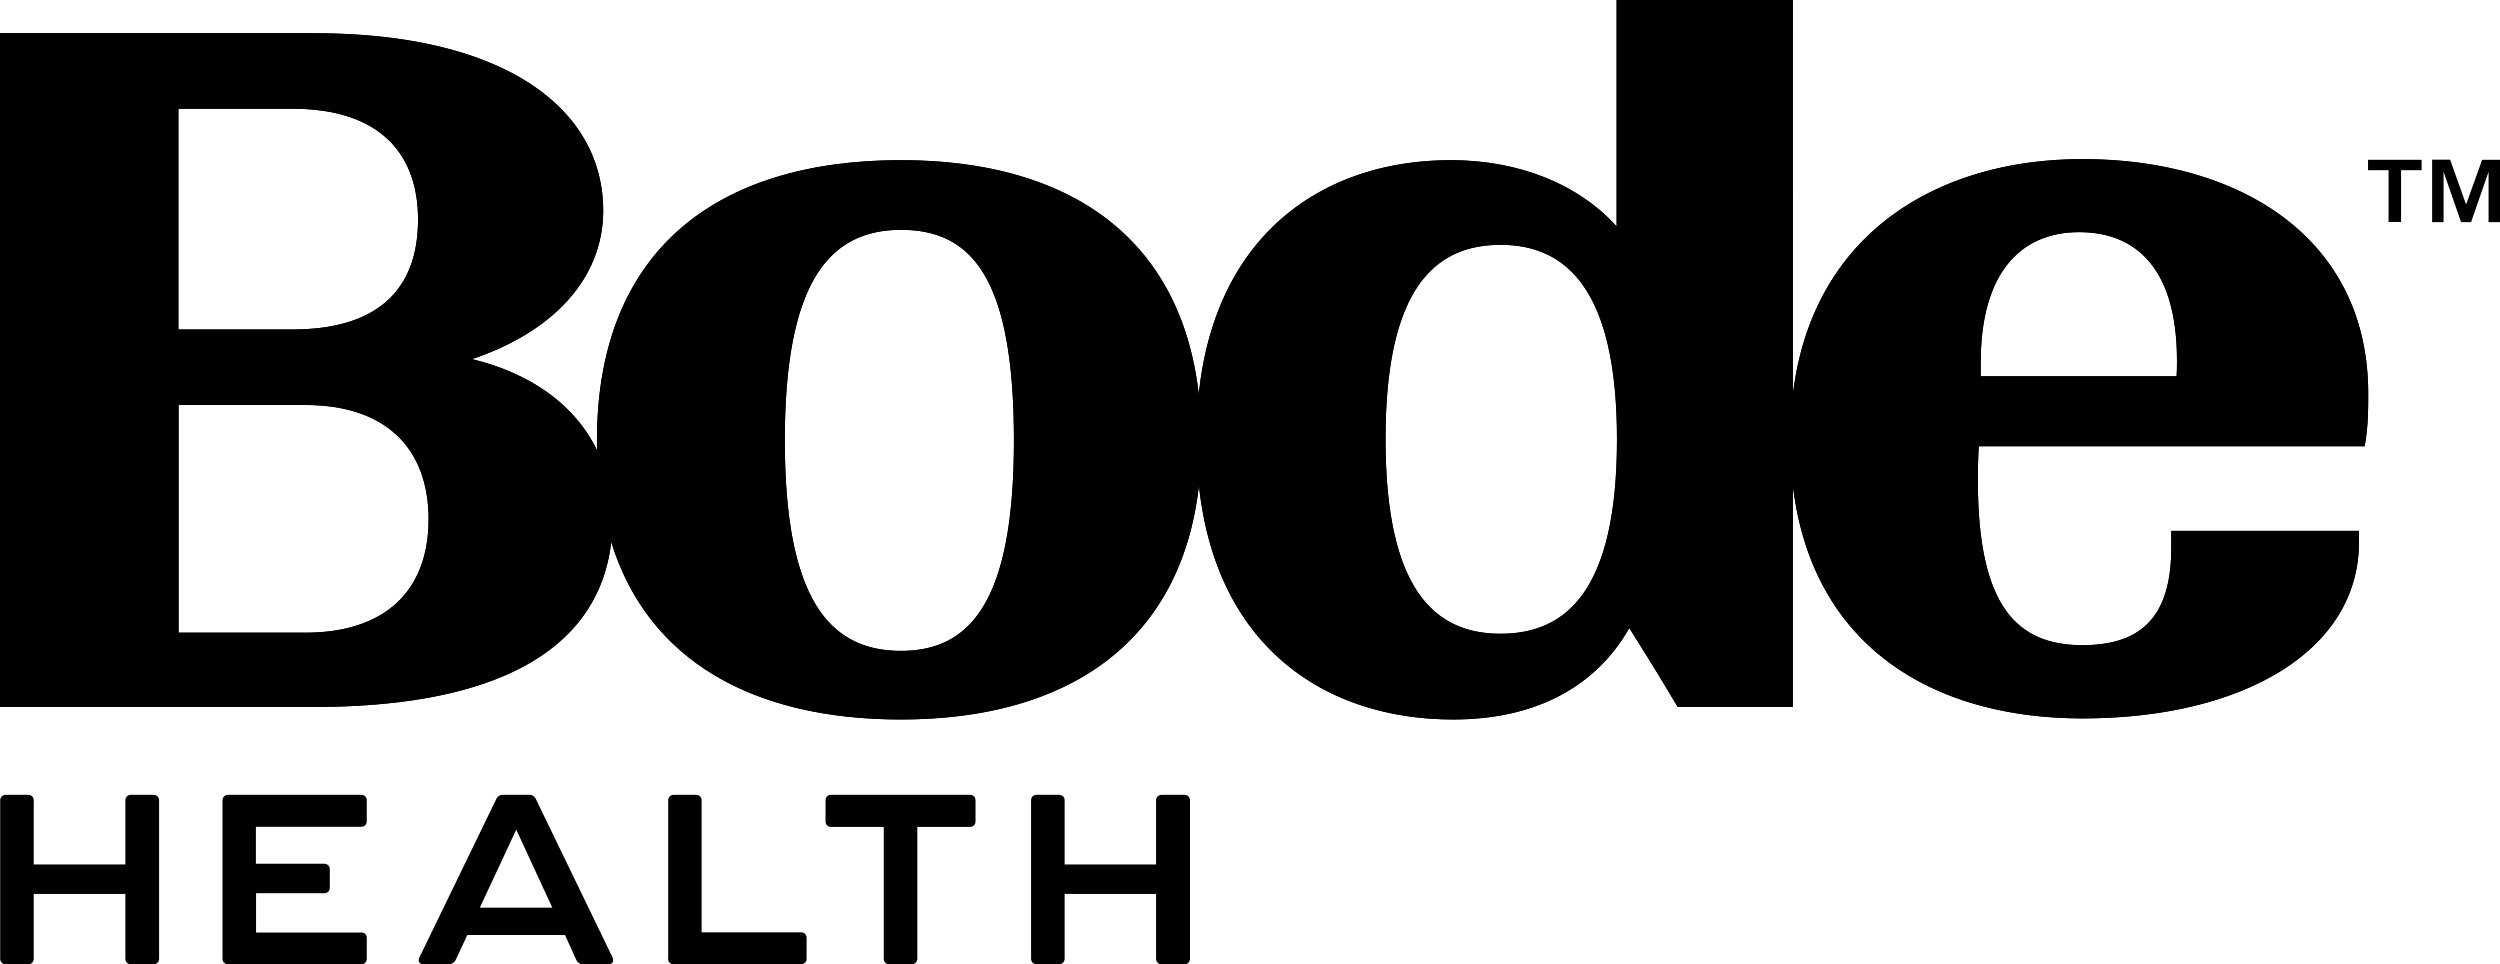
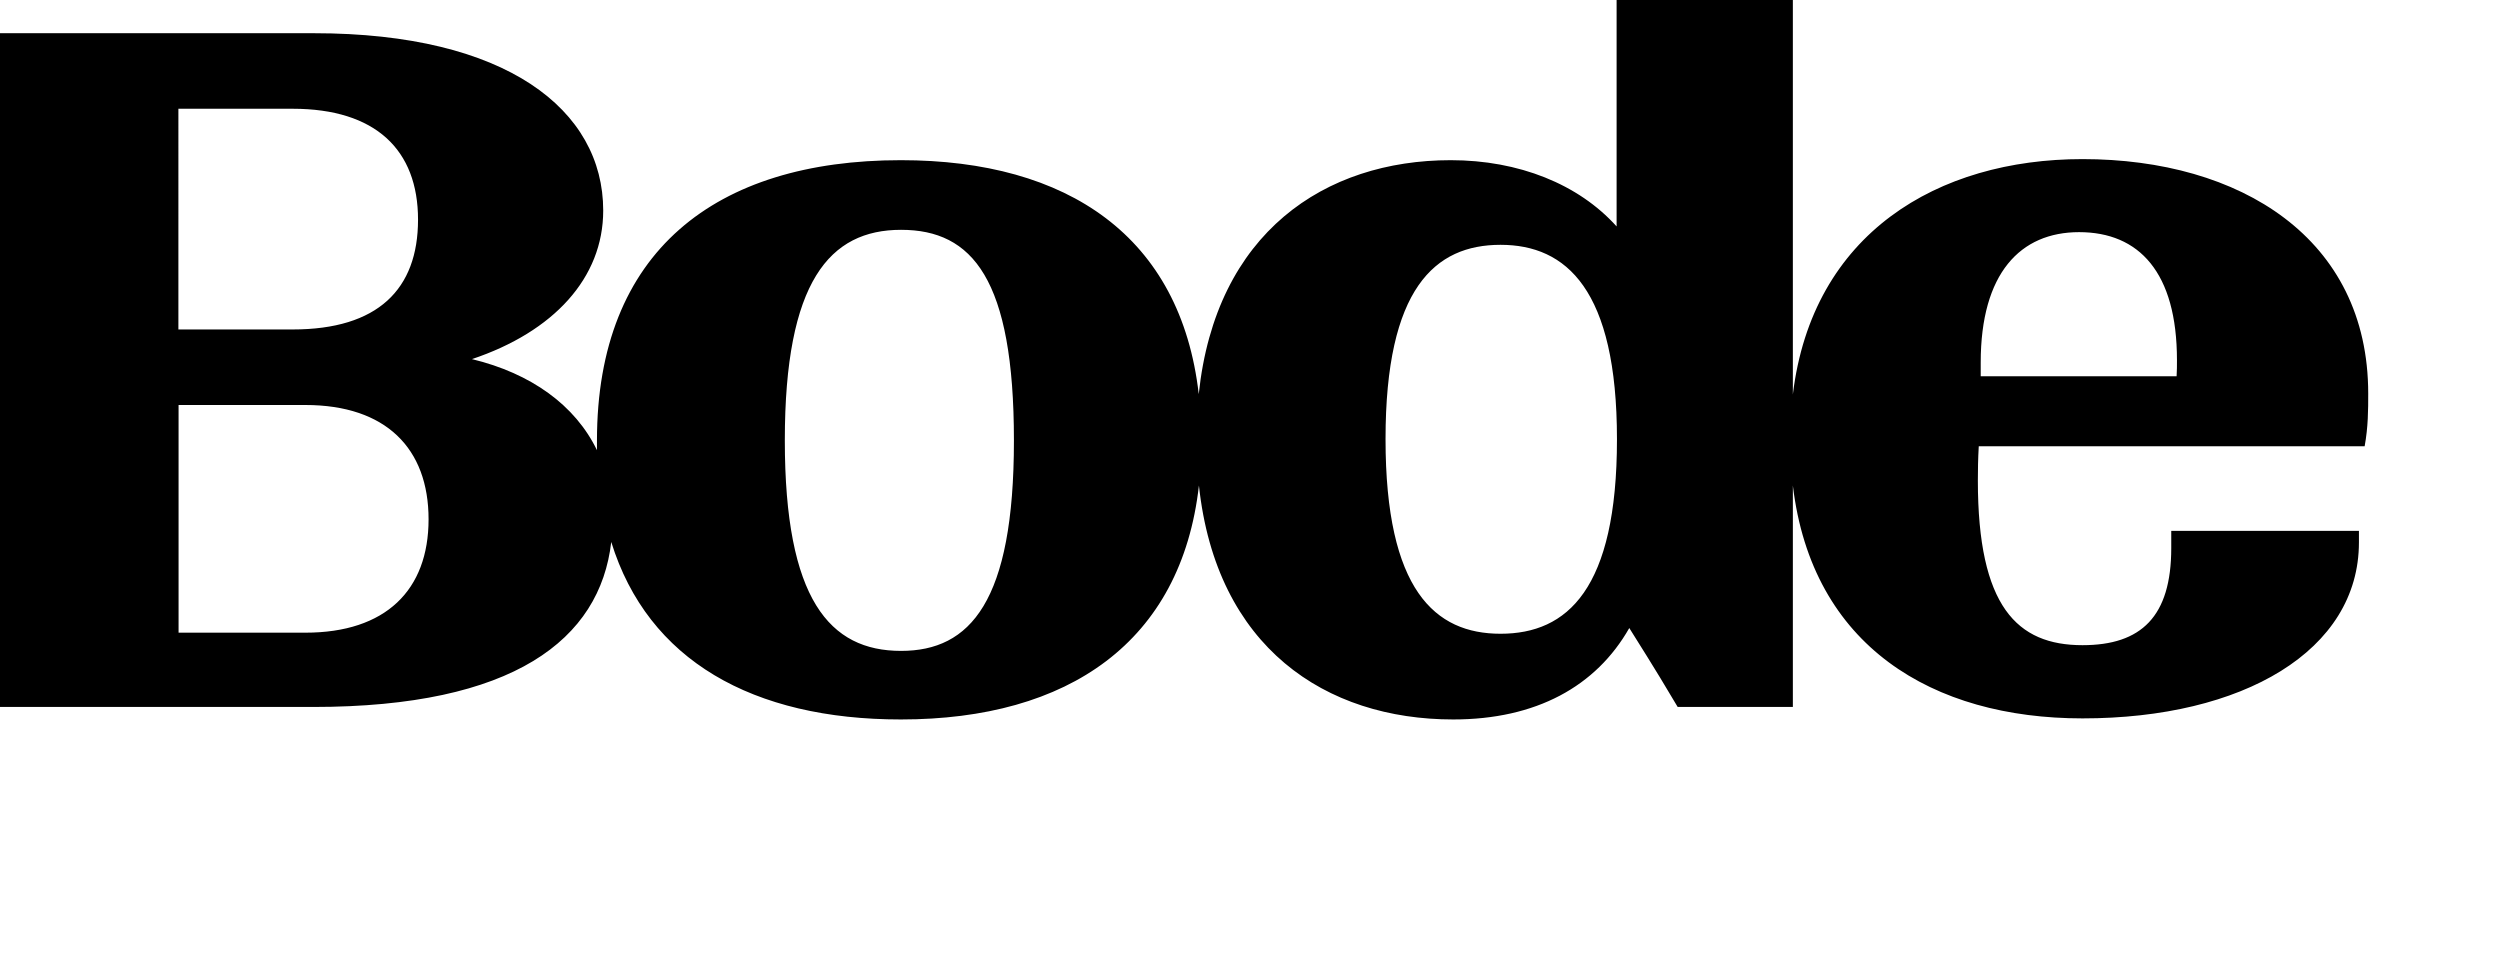
<svg xmlns="http://www.w3.org/2000/svg" viewBox="0 0 140 54">
-   <path d="M.01 53.66v-8.82c0-.21.13-.33.34-.33h1.2c.22 0 .34.12.34.33v3.57h5.13v-3.57c0-.21.12-.33.34-.33h1.21c.22 0 .34.12.34.33v8.82c0 .22-.12.34-.34.34H7.36c-.22 0-.34-.12-.34-.34v-3.6H1.89v3.6c0 .22-.12.34-.33.34H.35c-.22 0-.34-.12-.34-.34Zm12.45 0v-8.82c0-.21.13-.33.34-.33h7.4c.22 0 .34.12.34.33v1.12c0 .22-.12.34-.33.34h-5.88v2.07h3.8c.22 0 .34.12.34.33v.98c0 .22-.12.34-.33.34h-3.8v2.2h5.87c.21 0 .33.11.33.33v1.11c0 .22-.12.34-.33.34h-7.4c-.23 0-.35-.12-.35-.34Zm19.81.09-.63-1.39h-5.47l-.65 1.39a.43.43 0 0 1-.41.25h-1.37c-.25 0-.36-.16-.25-.39l4.3-8.86a.4.4 0 0 1 .4-.24h1.42a.4.4 0 0 1 .4.24l4.29 8.86c.1.23 0 .39-.26.39h-1.37a.42.42 0 0 1-.4-.25Zm-1.34-2.92-2.02-4.37-2.04 4.37h4.06Zm6.49 2.83v-8.82c0-.21.12-.33.33-.33h1.2c.22 0 .34.12.34.33v7.37h5.54c.22 0 .34.12.34.34v1.11c0 .22-.13.34-.34.34h-7.08c-.22 0-.34-.12-.34-.34Zm12.07 0v-7.35h-2.92c-.22 0-.34-.12-.34-.34v-1.13c0-.21.12-.33.34-.33h7.72c.22 0 .34.12.34.33v1.13c0 .22-.12.34-.34.34h-2.92v7.35c0 .22-.13.34-.34.34h-1.2c-.22 0-.34-.12-.34-.34Zm8.25 0v-8.82c0-.21.12-.33.34-.33h1.2c.22 0 .34.12.34.33v3.57h5.12v-3.57c0-.21.13-.33.34-.33h1.22c.22 0 .34.12.34.33v8.82c0 .22-.12.34-.34.34h-1.22c-.22 0-.34-.12-.34-.34v-3.6h-5.12v3.6c0 .22-.13.34-.34.34h-1.2c-.22 0-.34-.12-.34-.34Zm74.68-28.67c.2-1.09.2-2.05.2-2.95 0-8.7-7.17-13.13-16-13.13-8.11 0-15.13 4.16-16.22 13.18V0h-9.87v12.68c-2.13-2.37-5.48-3.71-9.29-3.71-7.04 0-13.16 4.05-14.11 13.1-1.01-8.81-7.31-13.1-16.68-13.1-10.39 0-17.02 5.12-17.02 15.7v.54c-1.22-2.52-3.69-4.3-7-5.1 4.57-1.53 7.35-4.54 7.35-8.32 0-5.64-5.42-9.93-16.19-9.93H0v37.73h17.54c11.21 0 16.06-3.77 16.69-9.24 2.05 6.64 7.94 9.94 16.22 9.94 9.4 0 15.7-4.35 16.69-13.1.97 9.06 7.09 13.1 14.24 13.1 4.64 0 8-1.85 9.86-5.12 1.55 2.46 2.14 3.46 2.71 4.42h6.45v-12.4c1.07 9 7.83 13.04 16.22 13.04 8.97 0 15.48-3.78 15.48-9.86v-.64h-10.51v.96c0 3.84-1.68 5.44-4.97 5.44-3.67 0-5.86-2.17-5.86-9.22 0-.58.01-1.22.05-1.92h21.61ZM116.43 13c3.35 0 5.48 2.24 5.48 7.17 0 .26 0 .63-.02.9h-10.97v-.77c0-5 2.22-7.3 5.51-7.3ZM10 6.09h6.39c4.64 0 7.02 2.3 7.02 6.21 0 3.9-2.25 6.15-7.02 6.15h-6.4V6.09Zm7.1 29.34H10V22.68h7.1c4.51 0 6.9 2.43 6.9 6.4s-2.4 6.35-6.9 6.35Zm33.36 1.02c-4 0-6.51-2.88-6.51-11.79 0-8.9 2.51-11.79 6.51-11.79s6.32 2.76 6.32 11.8c0 9.03-2.45 11.78-6.32 11.78Zm33.57-.96c-3.67 0-6.44-2.44-6.44-10.9 0-8.45 2.77-10.88 6.44-10.88 3.68 0 6.52 2.5 6.52 10.89 0 8.4-2.78 10.89-6.52 10.89Zm48.58-25.96v-.58h3v.58h-1.15v2.9h-.7v-2.9h-1.15Zm4.6-.58.89 2.5.9-2.5h1v3.49h-.64V9.62l-.98 2.82h-.56l-.98-2.82v2.82h-.64v-3.5h1Z" />
  <path d="M132.42 24.99c.2-1.09.2-2.05.2-2.95 0-8.7-7.17-13.13-16-13.13-8.11 0-15.13 4.16-16.22 13.18V0h-9.87v12.68c-2.13-2.37-5.48-3.71-9.29-3.71-7.04 0-13.16 4.05-14.11 13.1-1.01-8.81-7.31-13.1-16.68-13.1-10.39 0-17.02 5.12-17.02 15.7v.54c-1.22-2.52-3.69-4.3-7-5.1 4.57-1.53 7.35-4.54 7.35-8.32 0-5.64-5.42-9.93-16.19-9.93H0v37.73h17.54c11.21 0 16.06-3.77 16.69-9.24 2.05 6.64 7.94 9.94 16.22 9.94 9.4 0 15.7-4.35 16.69-13.1.97 9.06 7.09 13.1 14.24 13.1 4.64 0 8-1.85 9.86-5.12 1.55 2.46 2.14 3.46 2.71 4.42h6.45v-12.4c1.07 9 7.83 13.04 16.22 13.04 8.97 0 15.48-3.78 15.48-9.86v-.64h-10.51v.96c0 3.84-1.68 5.44-4.97 5.44-3.67 0-5.86-2.17-5.86-9.22 0-.58.01-1.22.05-1.92h21.61ZM116.43 13c3.35 0 5.48 2.24 5.48 7.17 0 .26 0 .63-.02.9h-10.97v-.77c0-5 2.22-7.3 5.51-7.3ZM10 6.09h6.39c4.64 0 7.02 2.3 7.02 6.21 0 3.9-2.25 6.15-7.02 6.15h-6.4V6.09Zm7.1 29.34H10V22.68h7.1c4.51 0 6.9 2.43 6.9 6.4s-2.4 6.35-6.9 6.35Zm33.36 1.02c-4 0-6.51-2.88-6.51-11.79 0-8.9 2.51-11.79 6.51-11.79s6.32 2.76 6.32 11.8c0 9.03-2.45 11.78-6.32 11.78Zm33.57-.96c-3.67 0-6.44-2.44-6.44-10.9 0-8.45 2.77-10.88 6.44-10.88 3.68 0 6.52 2.5 6.52 10.89 0 8.4-2.78 10.89-6.52 10.89Z" />
</svg>